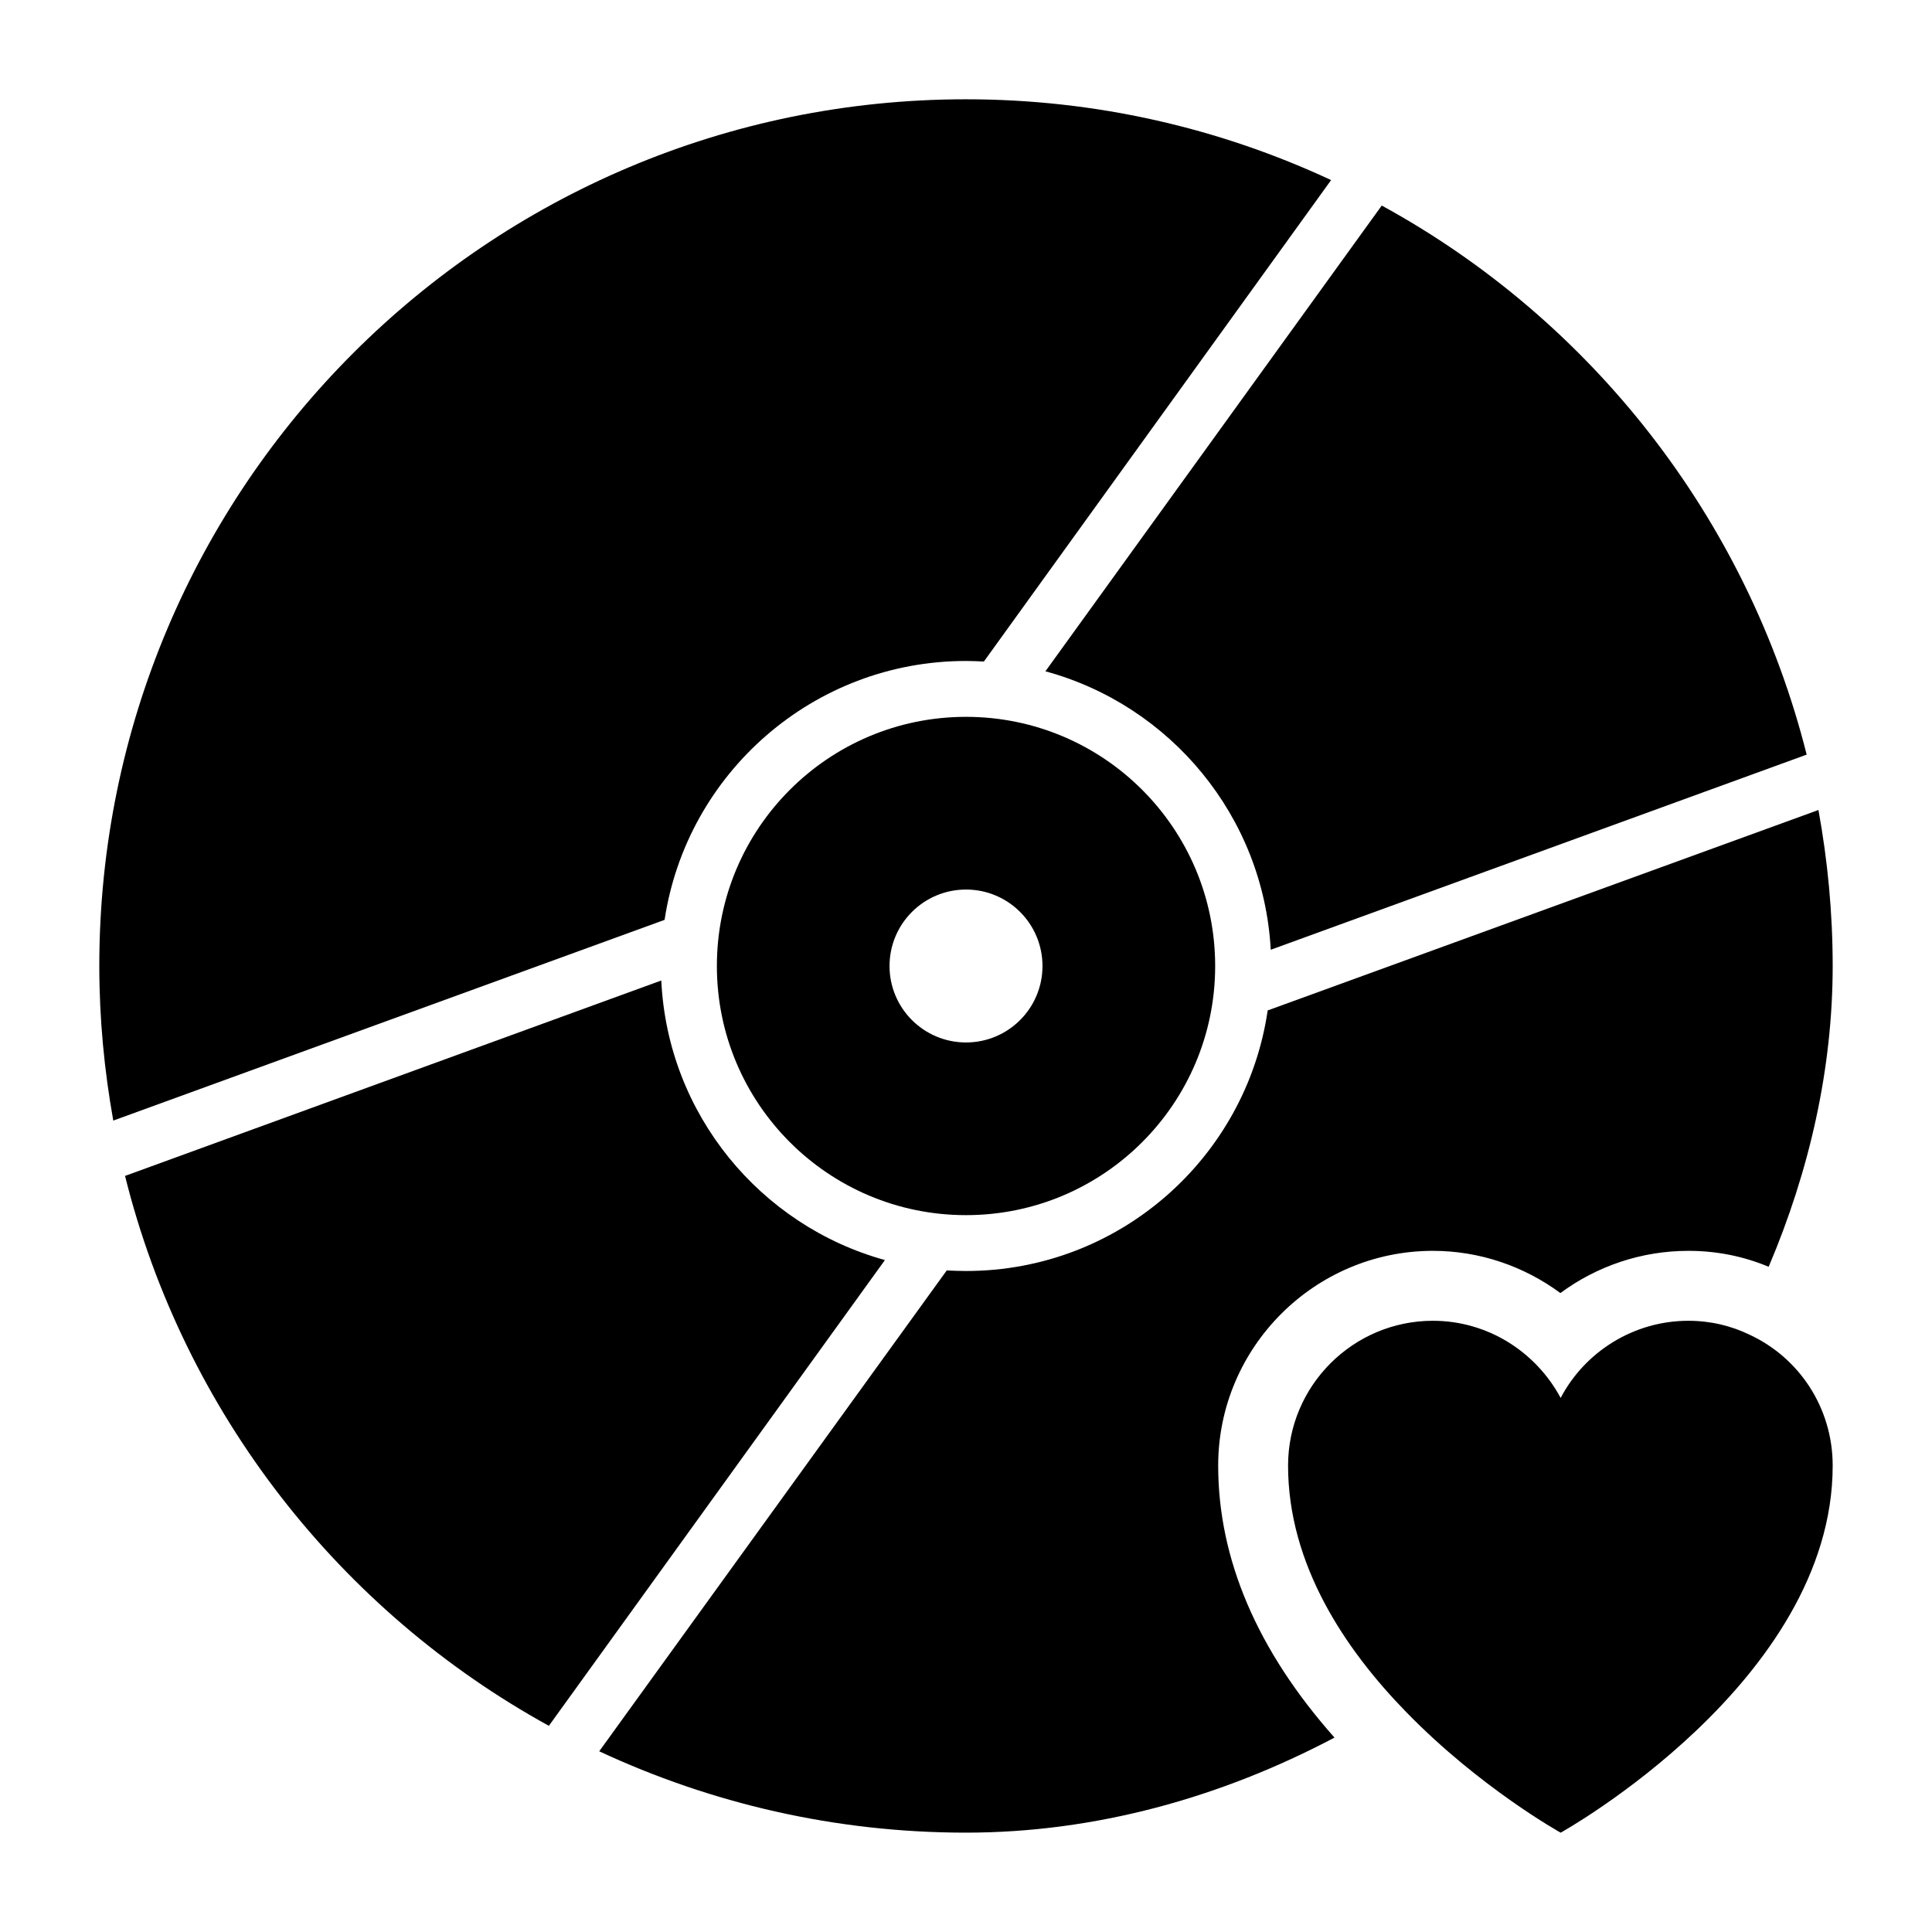
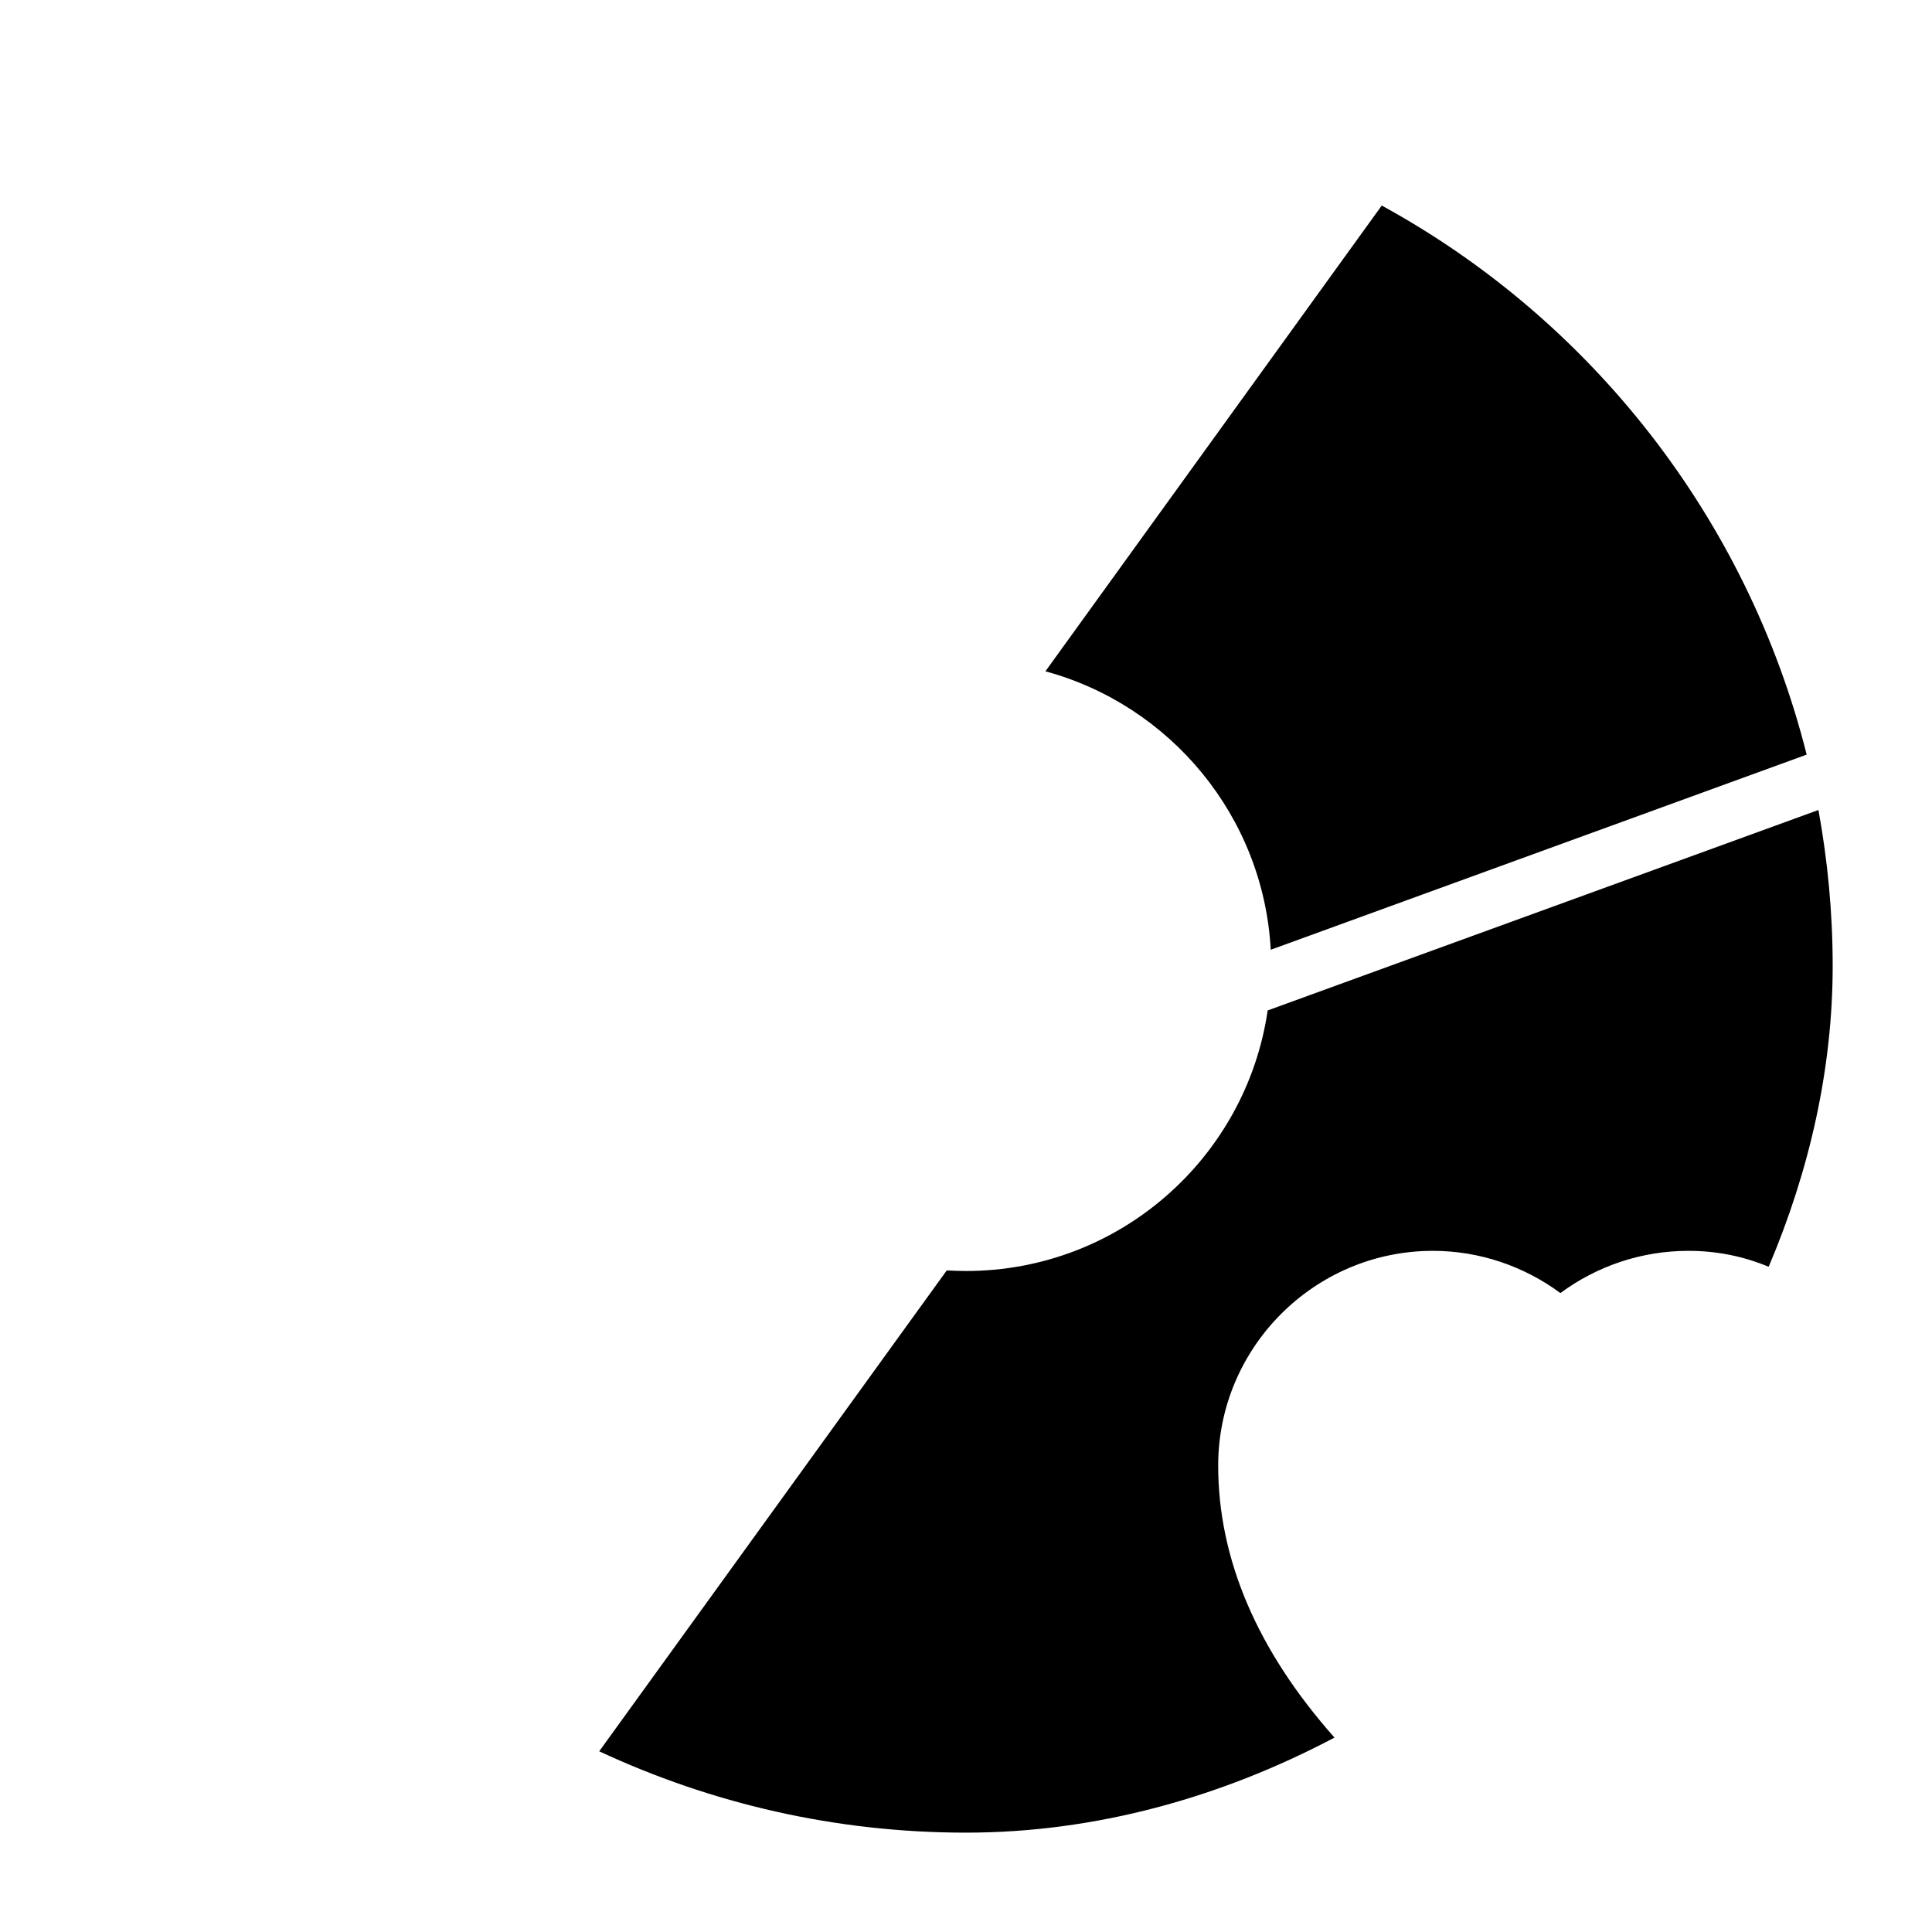
<svg xmlns="http://www.w3.org/2000/svg" fill="#000000" width="800px" height="800px" version="1.1" viewBox="144 144 512 512">
  <g>
-     <path d="m378.51 477.93-89.055 123.43c-55.344-30.449-96.688-82.98-112.32-145.73l142.11-51.789c1.703 35.492 26.301 64.98 59.27 74.09z" />
    <path d="m622.79 343.98-142.03 51.715c-1.926-35.414-26.672-64.828-59.715-73.793l89.133-123.43c55.418 30.305 96.832 82.832 112.61 145.51z" />
-     <path d="m320.13 387.77-146.11 53.195c-2.371-13.262-3.703-26.969-3.703-40.973 0-126.84 102.84-229.68 229.68-229.68 34.598 0 67.348 7.707 96.762 21.41l-92.02 127.59c-1.555-0.074-3.113-0.148-4.742-0.148-40.453 0-74.016 29.785-79.871 68.609z" />
    <path d="m629.68 399.99c0 27.043-6.074 54.086-16.965 79.719-6.742-2.816-13.855-4.223-21.262-4.223-12.523 0-24.301 4.074-33.934 11.188-9.633-7.113-21.41-11.188-33.785-11.188-31.34 0-56.902 25.562-56.902 56.902 0 24.82 10.371 49.047 30.824 72.09-30.156 15.93-63.422 25.191-97.652 25.191-34.746 0-67.645-7.781-97.203-21.559l92.094-127.43c1.703 0.074 3.406 0.148 5.113 0.148 40.602 0 74.238-30.008 79.941-69.051l145.96-53.121c2.441 13.406 3.773 27.188 3.773 41.336z" />
-     <path d="m629.68 532.4c0 57.266-72.09 97.281-72.09 97.281s-21.336-11.855-40.824-31.859c-16.375-16.746-31.414-39.266-31.414-65.422 0-21.191 17.262-38.379 38.379-38.379 14.598 0 27.34 8.289 33.859 20.449 6.371-12.156 19.262-20.449 33.859-20.449 5.852 0 11.41 1.332 16.375 3.777 12.965 6.07 21.855 19.266 21.855 34.602z" />
-     <path d="m400 333.97c-36.457 0-66.02 29.562-66.02 66.027 0 36.469 29.562 66.027 66.02 66.027 36.469 0 66.031-29.562 66.031-66.027-0.004-36.465-29.566-66.027-66.031-66.027zm0.008 86.293c-11.195 0-20.273-9.07-20.273-20.262 0-11.195 9.078-20.262 20.273-20.262 11.188 0 20.262 9.07 20.262 20.262 0 11.195-9.074 20.262-20.262 20.262z" />
  </g>
</svg>